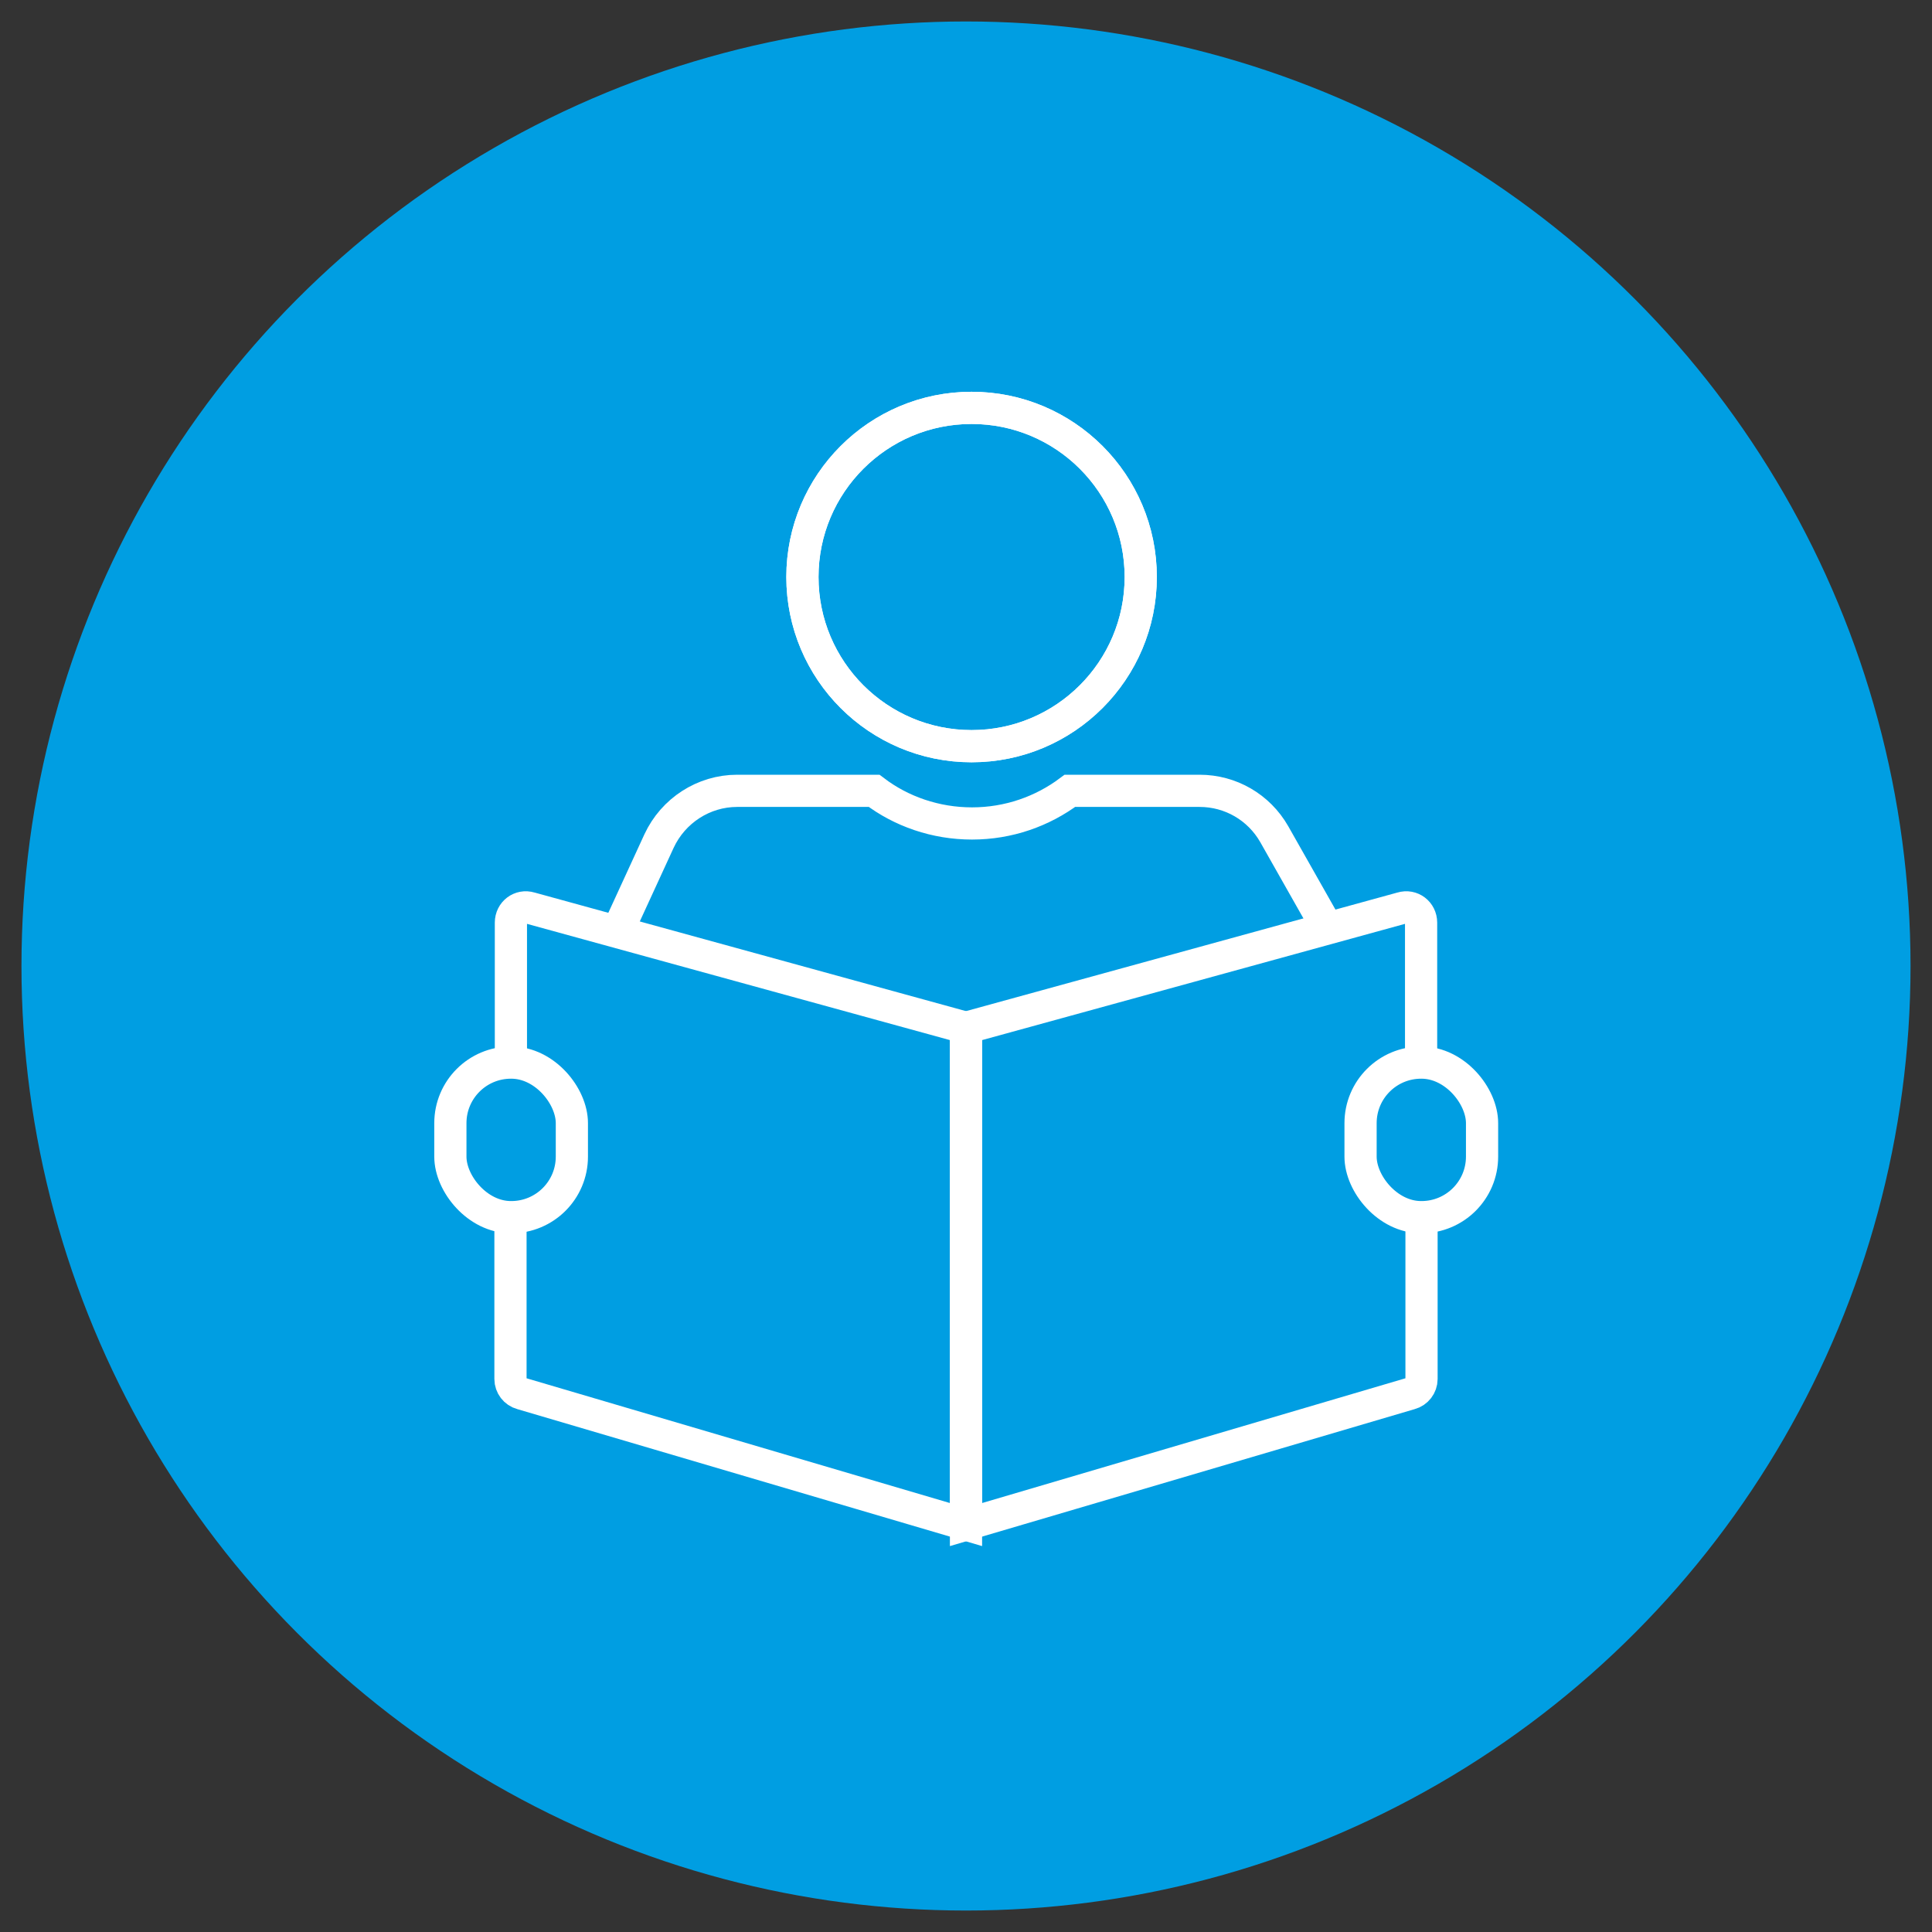
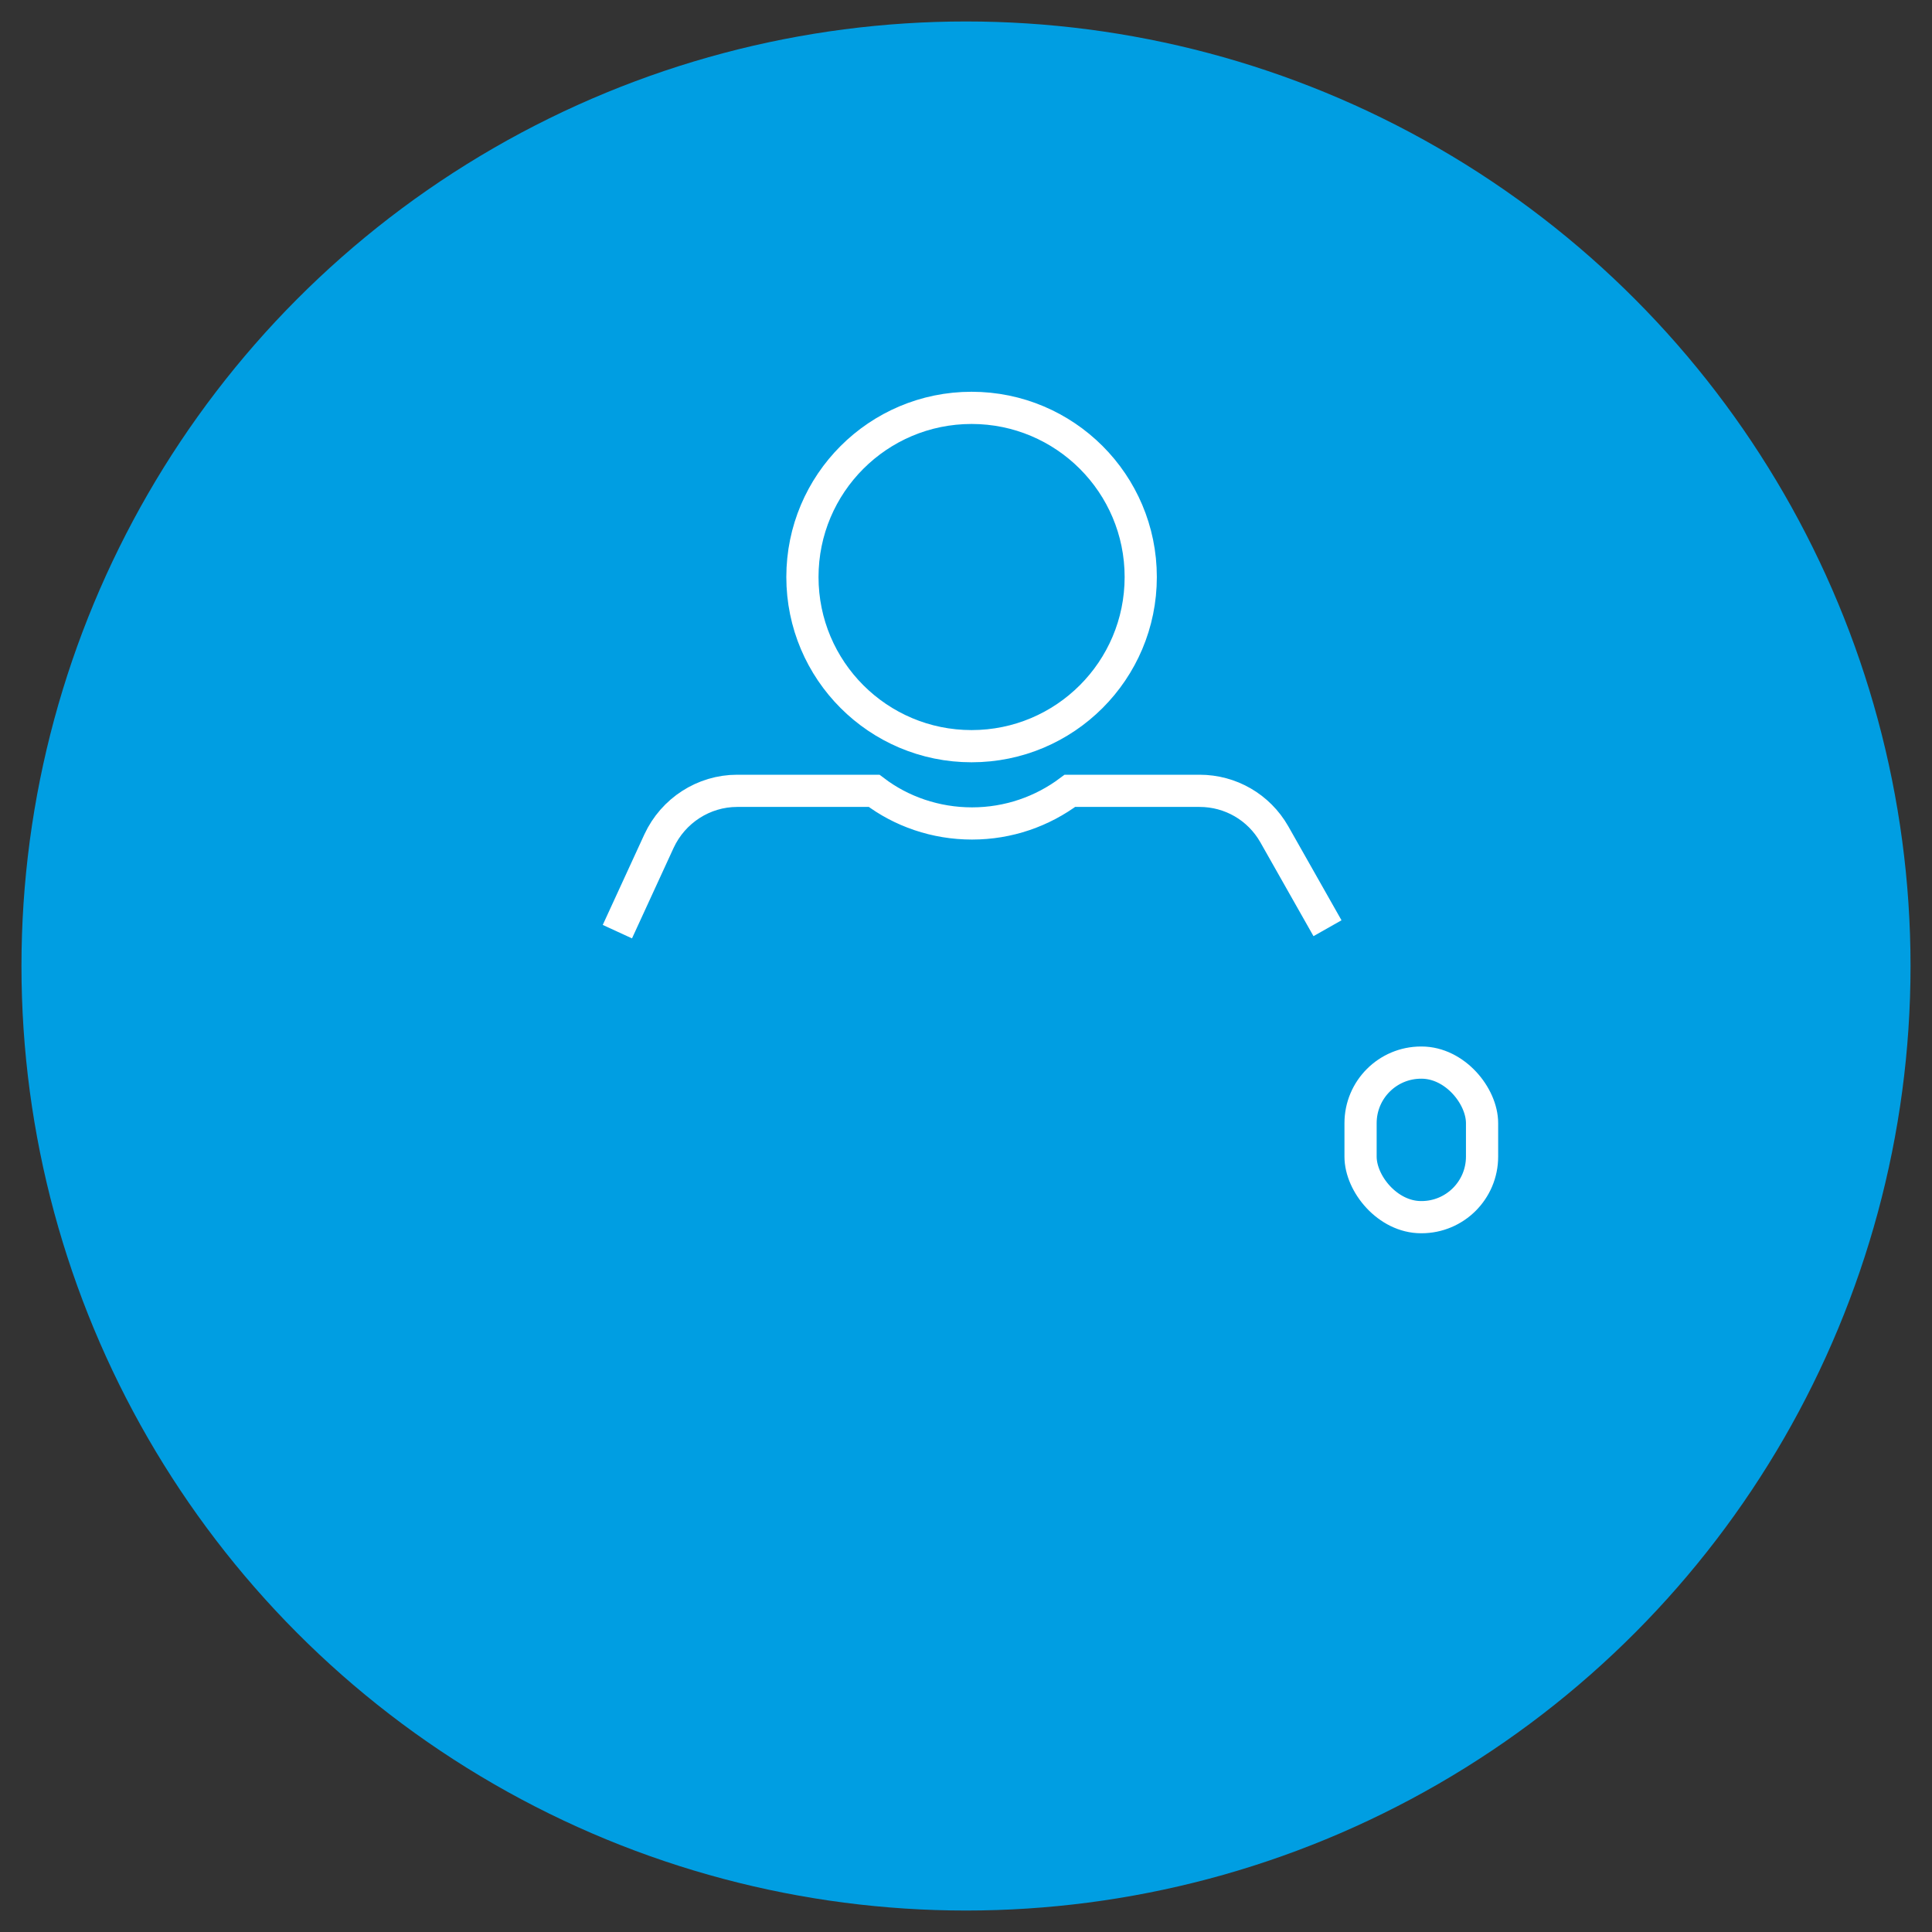
<svg xmlns="http://www.w3.org/2000/svg" id="Capa_1" version="1.1" viewBox="0 0 45 45">
  <rect x="0" y="0" width="45" height="45" fill="#333333" stroke="none" />
  <defs>
    <style>
      .st0 {
        fill: none;
        stroke: #fff;
        stroke-miterlimit: 10;
        stroke-width: .75px;
      }

      .st1 {
        fill: #009ee2;
      }
    </style>
  </defs>
  <circle class="st1" cx="22.5" cy="22.5" r="22" />
  <g>
-     <rect class="st0" x="10.49" y="24.75" width="2.83" height="3.6" rx="1.41" ry="1.41" />
    <rect class="st0" x="31.69" y="24.75" width="2.83" height="3.6" rx="1.41" ry="1.41" />
-     <path class="st0" d="M11.9,24.75v-3.26c0-.24.22-.41.45-.34l10.15,2.79v11.57l-10.35-3.05c-.15-.04-.26-.18-.26-.34v-3.76" />
-     <path class="st0" d="M33.1,24.75v-3.26c0-.24-.22-.41-.45-.34l-10.15,2.79v11.57s10.35-3.05,10.35-3.05c.15-.04.26-.18.26-.34v-3.76" />
-     <circle class="st0" cx="22.63" cy="13.44" r="3.94" />
    <circle class="st0" cx="22.63" cy="13.44" r="3.94" />
    <path class="st0" d="M30.92,21.62l-1.24-2.19c-.36-.63-1.02-1.01-1.74-1.01h-3.02c-.64.48-1.43.76-2.28.76s-1.65-.28-2.28-.76h-3.19c-.78,0-1.49.46-1.82,1.17l-.97,2.11" />
  </g>
</svg>